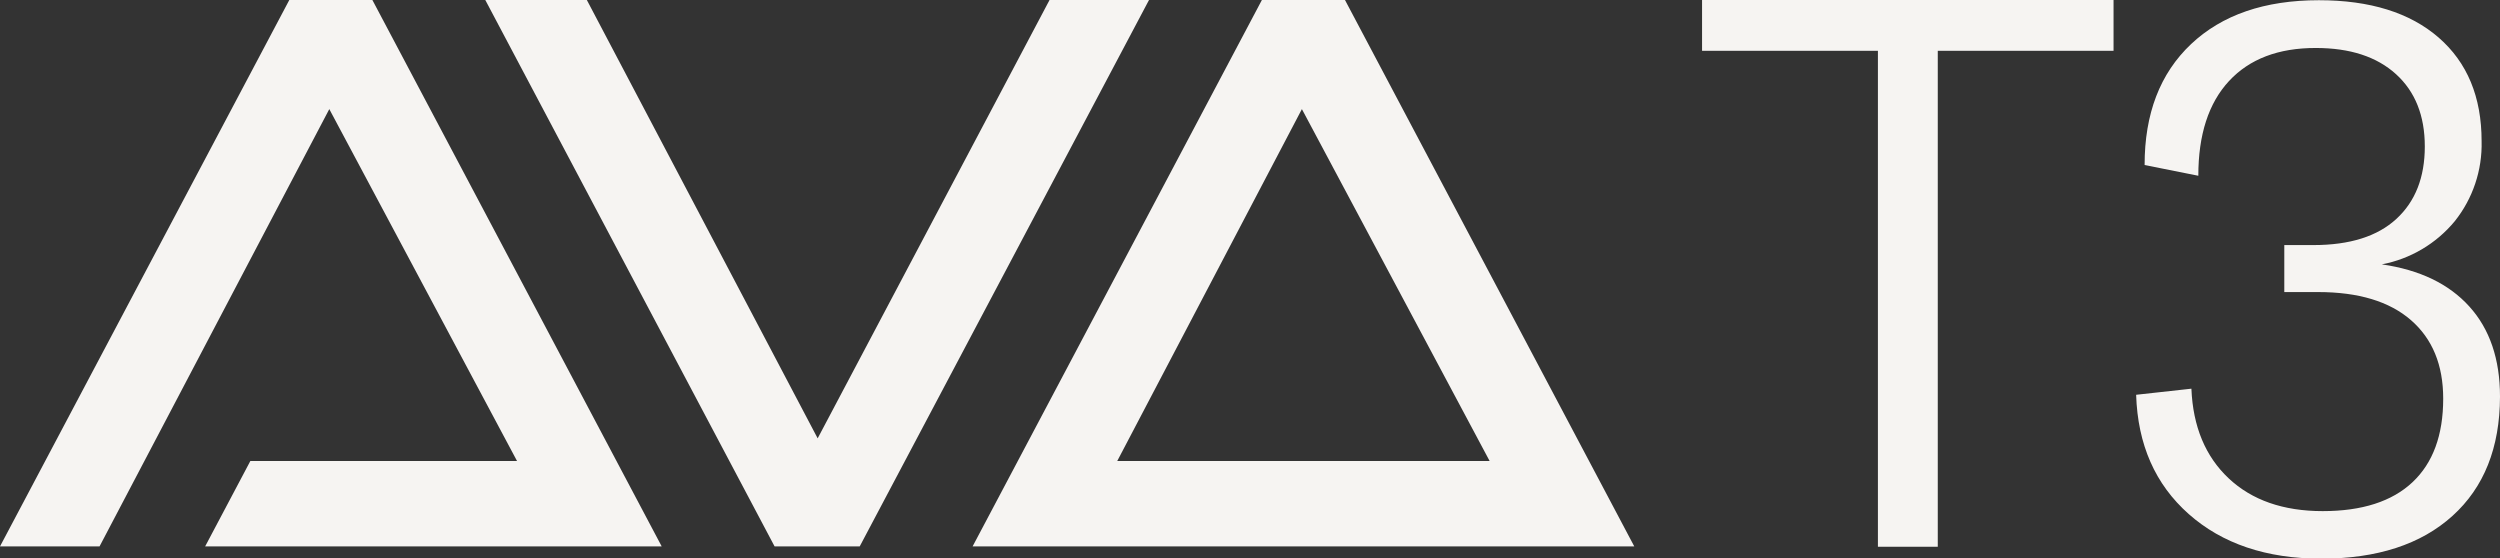
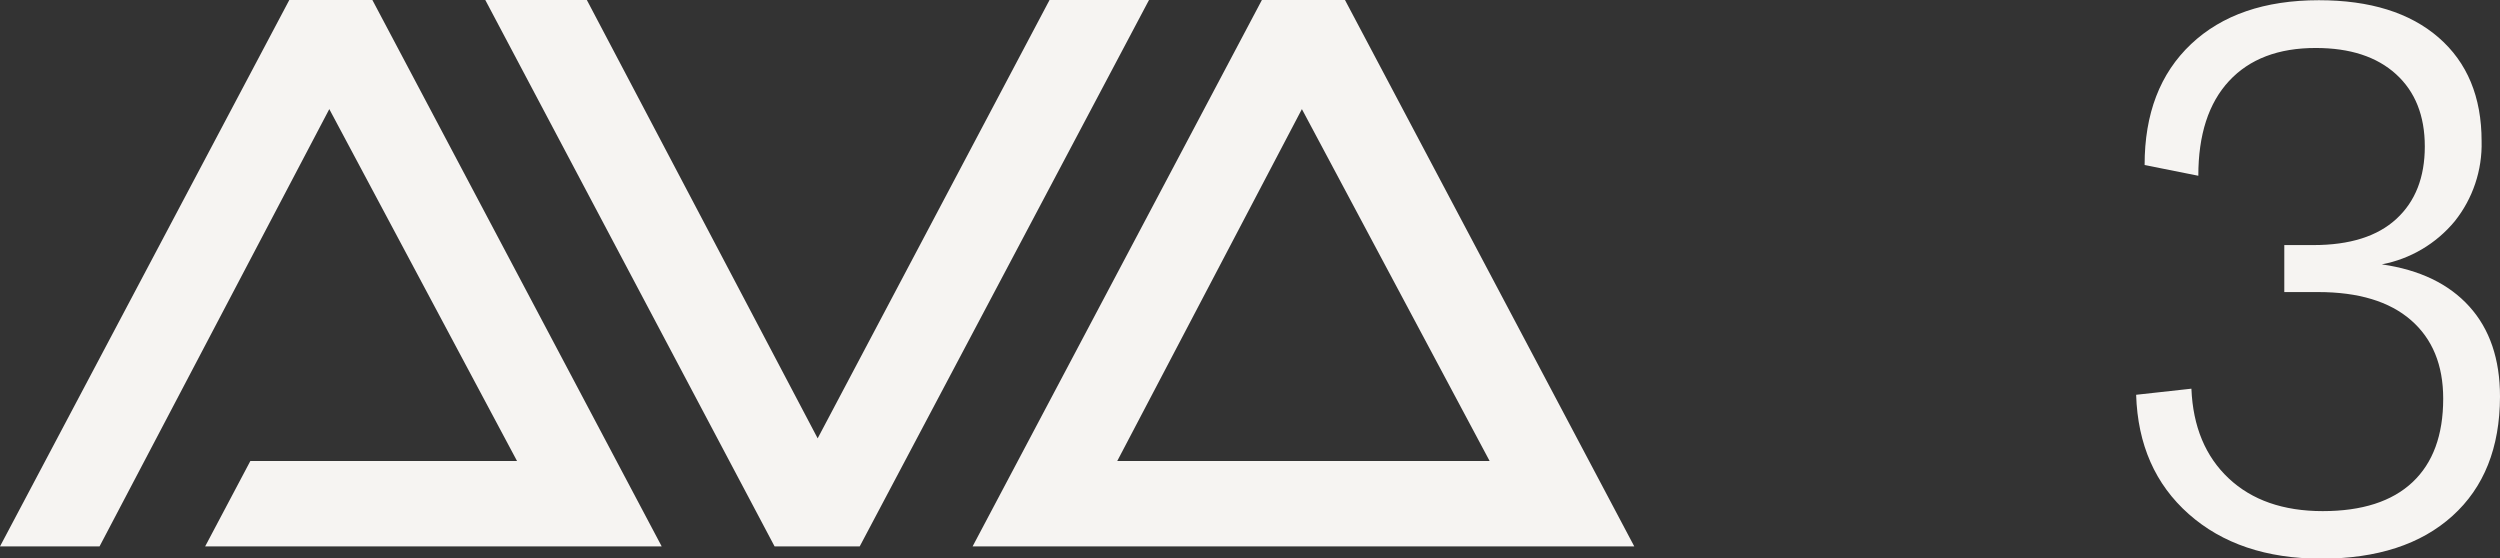
<svg xmlns="http://www.w3.org/2000/svg" width="103" height="23" viewBox="0 0 103 23" fill="none">
  <rect x="0" y="0" width="103" height="23" fill="#333333" stroke="none" />
  <g clip-path="url(#clip0_1580_640)">
    <path d="M51.99 0L40.071 22.512H67.332L55.413 0H51.99ZM46.03 18.994L53.638 4.495L61.373 18.994H46.03Z" fill="#F6F4F2" />
    <path d="M11.919 0L0 22.512H4.101L13.567 4.495L21.302 18.994H10.314L8.452 22.512H27.262L15.342 0H11.919Z" fill="#F6F4F2" />
    <path d="M43.241 0L33.688 18.06L24.178 0H19.994L31.913 22.512H35.42L47.339 0H43.241Z" fill="#F6F4F2" />
-     <path d="M70.125 2.093H77.37V22.526H79.836V2.093H87.078V0H70.125V2.093Z" fill="#F6F4F2" />
    <path d="M101.735 12.626C100.893 11.695 99.692 11.117 98.13 10.892C99.308 10.669 100.371 10.04 101.136 9.114C101.881 8.18 102.273 7.012 102.242 5.816C102.242 3.995 101.651 2.572 100.47 1.546C99.288 0.521 97.644 0.009 95.536 0.009C93.304 0.009 91.549 0.612 90.271 1.818C88.994 3.024 88.356 4.685 88.358 6.799L90.571 7.241C90.571 5.549 90.993 4.248 91.836 3.338C92.68 2.429 93.871 1.975 95.409 1.977C96.822 1.977 97.923 2.336 98.715 3.055C99.506 3.774 99.902 4.767 99.902 6.035C99.902 7.305 99.512 8.3 98.732 9.018C97.952 9.737 96.813 10.097 95.314 10.097H94.113V12.033H95.504C97.17 12.033 98.446 12.419 99.332 13.19C100.217 13.96 100.66 15.038 100.66 16.424C100.66 17.927 100.238 19.075 99.395 19.867C98.553 20.659 97.317 21.058 95.695 21.058C94.072 21.058 92.778 20.607 91.822 19.708C90.865 18.809 90.349 17.577 90.286 16.014L88.009 16.265C88.073 18.317 88.795 19.955 90.176 21.179C91.558 22.403 93.376 23.015 95.631 23.017C97.937 23.017 99.74 22.431 101.04 21.257C102.341 20.083 102.994 18.445 103 16.343C103 14.796 102.578 13.557 101.735 12.626Z" fill="#F6F4F2" />
  </g>
  <defs>
    <clipPath id="clip0_1580_640">
      <rect width="103" height="23" fill="white" />
    </clipPath>
  </defs>
</svg>